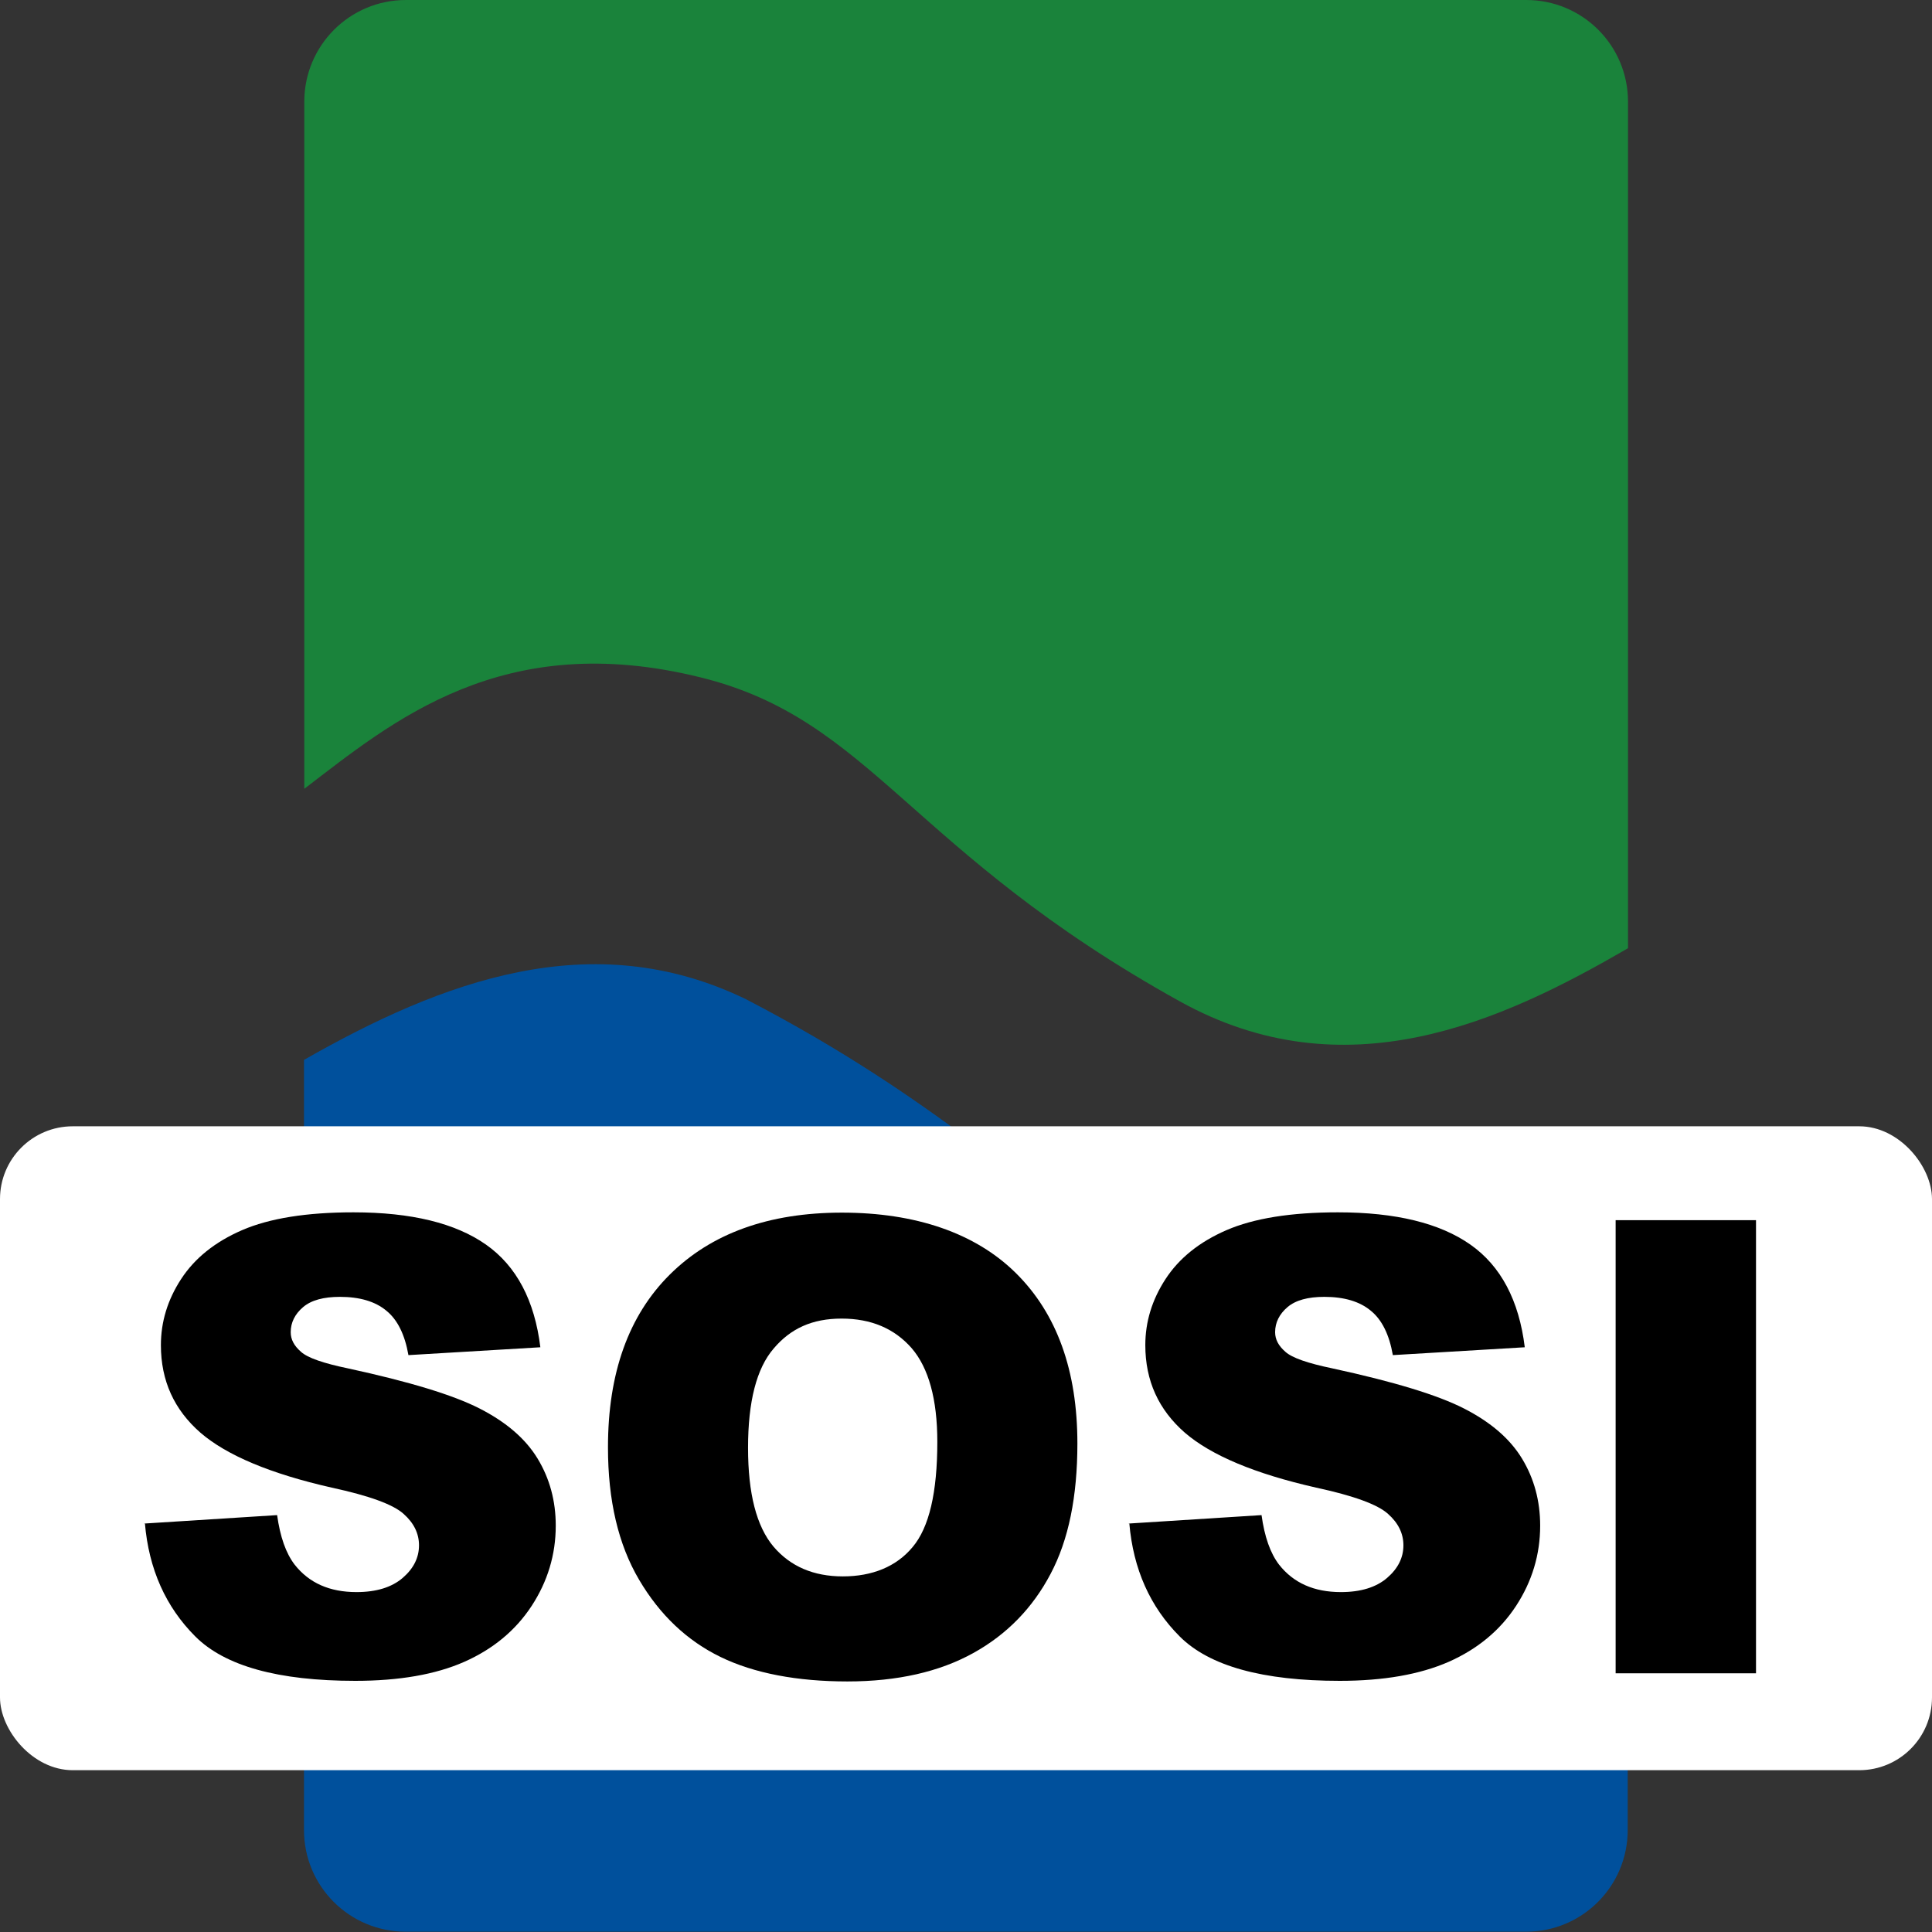
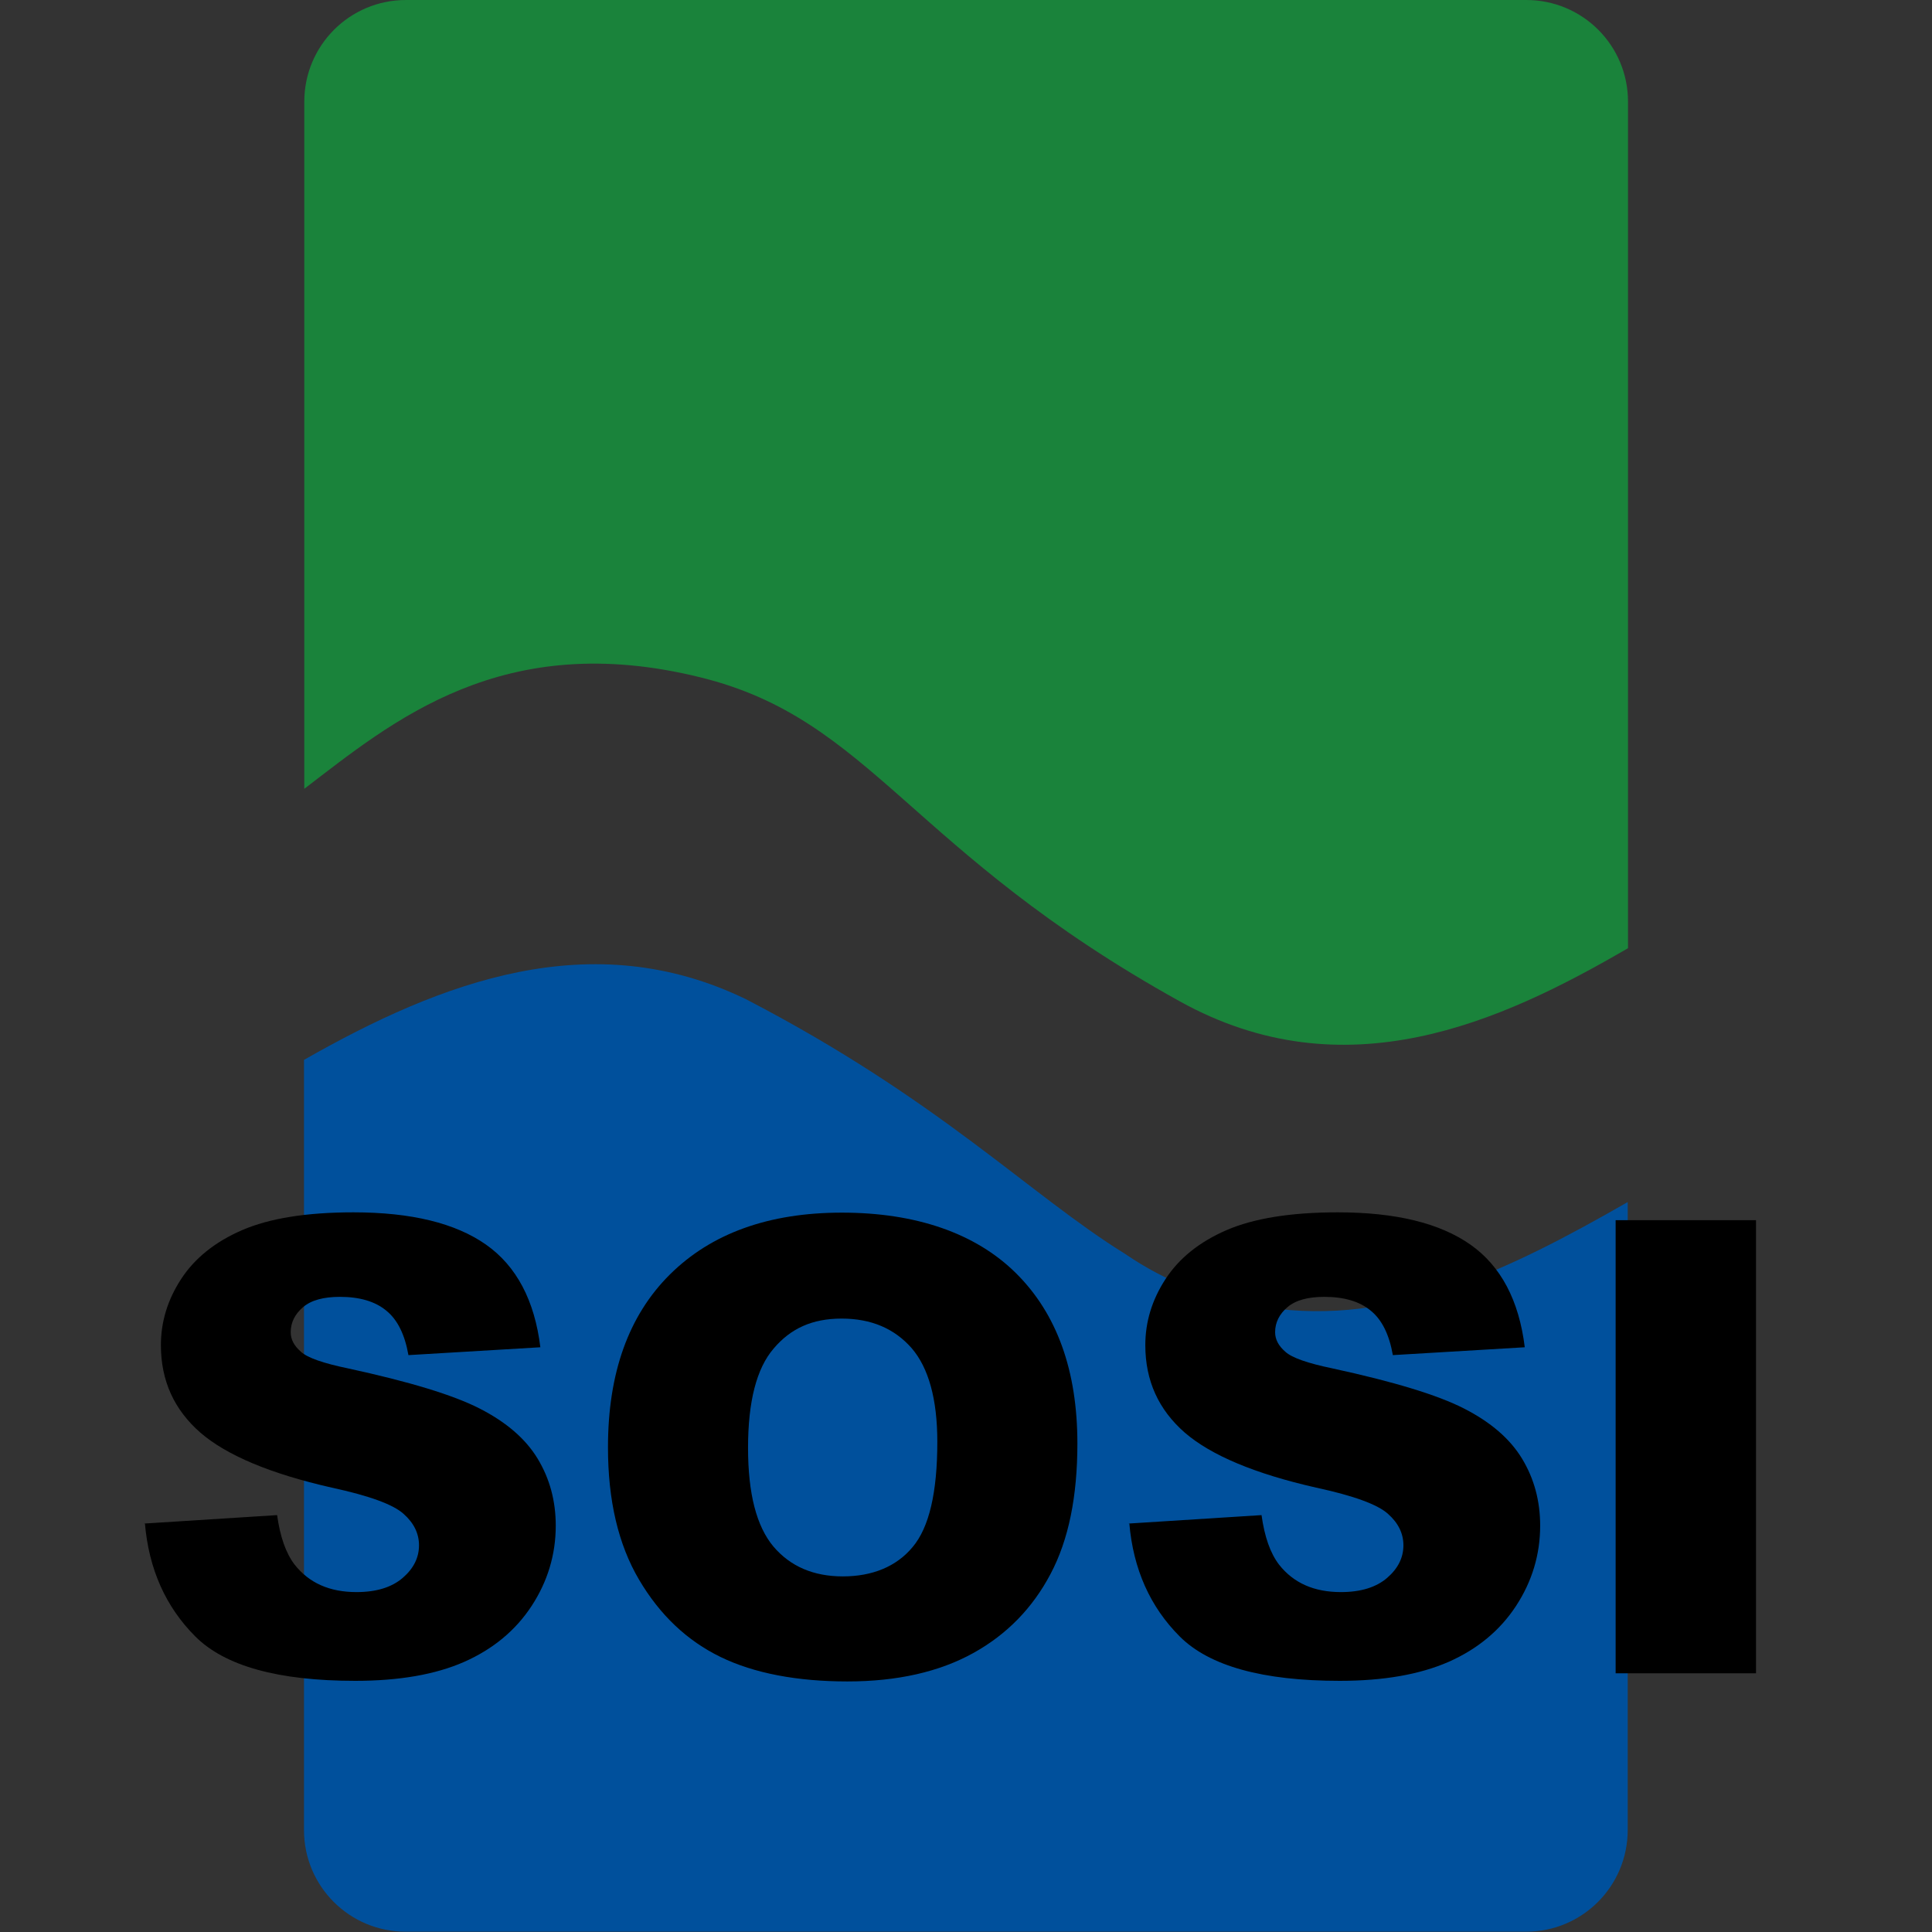
<svg xmlns="http://www.w3.org/2000/svg" id="Layer_1" version="1.1" viewBox="0 0 64 64">
  <rect x="0" y="0" width="64" height="64" fill="#333333" stroke="none" />
  <defs>
    <style>
      .st0 {
        fill: #fff;
      }

      .st1 {
        fill: #1a833b;
      }

      .st2 {
        fill: #00509c;
      }
    </style>
  </defs>
  <g>
    <path class="st1" d="M50.57,0H13.45c-1.87,0-3.37,1.51-3.37,3.37v22.76c2.92-2.23,6.56-5.32,13.13-3.69,5.67,1.4,6.91,5.76,15.87,10.73,5.48,3.04,10.64.69,14.85-1.76V3.37c0-1.87-1.51-3.37-3.37-3.37" />
    <path class="st2" d="M41.95,43.32c-1.68-.21-3.29-.83-4.69-1.79-3.15-1.95-6.15-5.11-12.55-8.43-5.11-2.48-10.08-.59-14.64,2.01h0v25.51c0,1.87,1.51,3.37,3.37,3.37h37.11c1.87,0,3.37-1.51,3.37-3.37v-20.8c-3.96,2.27-7.76,4.12-11.96,3.49" />
  </g>
-   <rect class="st0" x="0" y="37.31" width="64" height="21.33" rx="2.41" ry="2.41" />
  <rect class="st0" x="72.73" y="32.98" width="1.95" height="1.95" />
  <g>
    <path d="M4.77,50.47l4.41-.28c.1.72.29,1.26.58,1.64.48.61,1.16.91,2.05.91.66,0,1.17-.16,1.53-.47.36-.31.54-.67.54-1.08,0-.39-.17-.74-.51-1.04-.34-.31-1.13-.6-2.38-.87-2.03-.46-3.48-1.07-4.35-1.82-.87-.76-1.31-1.72-1.31-2.9,0-.77.22-1.5.67-2.19.45-.69,1.12-1.23,2.02-1.62.9-.39,2.13-.59,3.69-.59,1.92,0,3.38.36,4.39,1.07,1.01.71,1.61,1.85,1.8,3.4l-4.37.26c-.12-.68-.36-1.17-.73-1.47-.37-.31-.89-.46-1.54-.46-.54,0-.95.11-1.22.34s-.41.51-.41.83c0,.24.11.45.34.65.22.2.74.38,1.56.55,2.03.44,3.48.88,4.36,1.33s1.52,1,1.92,1.66c.4.66.6,1.4.6,2.22,0,.96-.27,1.85-.8,2.66-.53.81-1.28,1.43-2.23,1.85s-2.16.63-3.61.63c-2.55,0-4.32-.49-5.3-1.47-.98-.98-1.54-2.23-1.67-3.75Z" />
    <path d="M20.14,47.94c0-2.45.68-4.36,2.05-5.72s3.27-2.05,5.7-2.05,4.42.67,5.77,2.01c1.35,1.34,2.03,3.22,2.03,5.64,0,1.75-.29,3.19-.89,4.32-.59,1.12-1.44,2-2.56,2.62-1.12.62-2.51.94-4.17.94s-3.09-.27-4.2-.81c-1.11-.54-2.01-1.39-2.7-2.56-.69-1.17-1.03-2.63-1.03-4.38ZM24.78,47.96c0,1.52.28,2.6.84,3.27.56.66,1.33.99,2.3.99s1.77-.32,2.31-.97c.55-.65.82-1.81.82-3.49,0-1.41-.29-2.45-.85-3.1-.57-.65-1.34-.98-2.32-.98s-1.69.33-2.25.99c-.57.66-.85,1.76-.85,3.29Z" />
    <path d="M37.38,50.47l4.41-.28c.1.72.29,1.26.58,1.64.48.61,1.16.91,2.05.91.66,0,1.17-.16,1.53-.47.36-.31.54-.67.54-1.08,0-.39-.17-.74-.51-1.04-.34-.31-1.13-.6-2.38-.87-2.03-.46-3.48-1.07-4.35-1.82-.87-.76-1.31-1.72-1.31-2.9,0-.77.22-1.5.67-2.19.45-.69,1.12-1.23,2.02-1.62s2.13-.59,3.69-.59c1.92,0,3.38.36,4.39,1.07s1.61,1.85,1.8,3.4l-4.37.26c-.12-.68-.36-1.17-.73-1.47-.37-.31-.89-.46-1.54-.46-.54,0-.95.11-1.22.34-.27.23-.41.51-.41.83,0,.24.11.45.34.65.22.2.74.38,1.56.55,2.03.44,3.48.88,4.36,1.33s1.52,1,1.92,1.66.6,1.4.6,2.22c0,.96-.27,1.85-.8,2.66-.53.81-1.28,1.43-2.23,1.85-.96.42-2.16.63-3.61.63-2.55,0-4.32-.49-5.3-1.47s-1.54-2.23-1.67-3.75Z" />
    <path d="M53.52,40.42h4.65v15.01h-4.65v-15.01Z" />
  </g>
</svg>